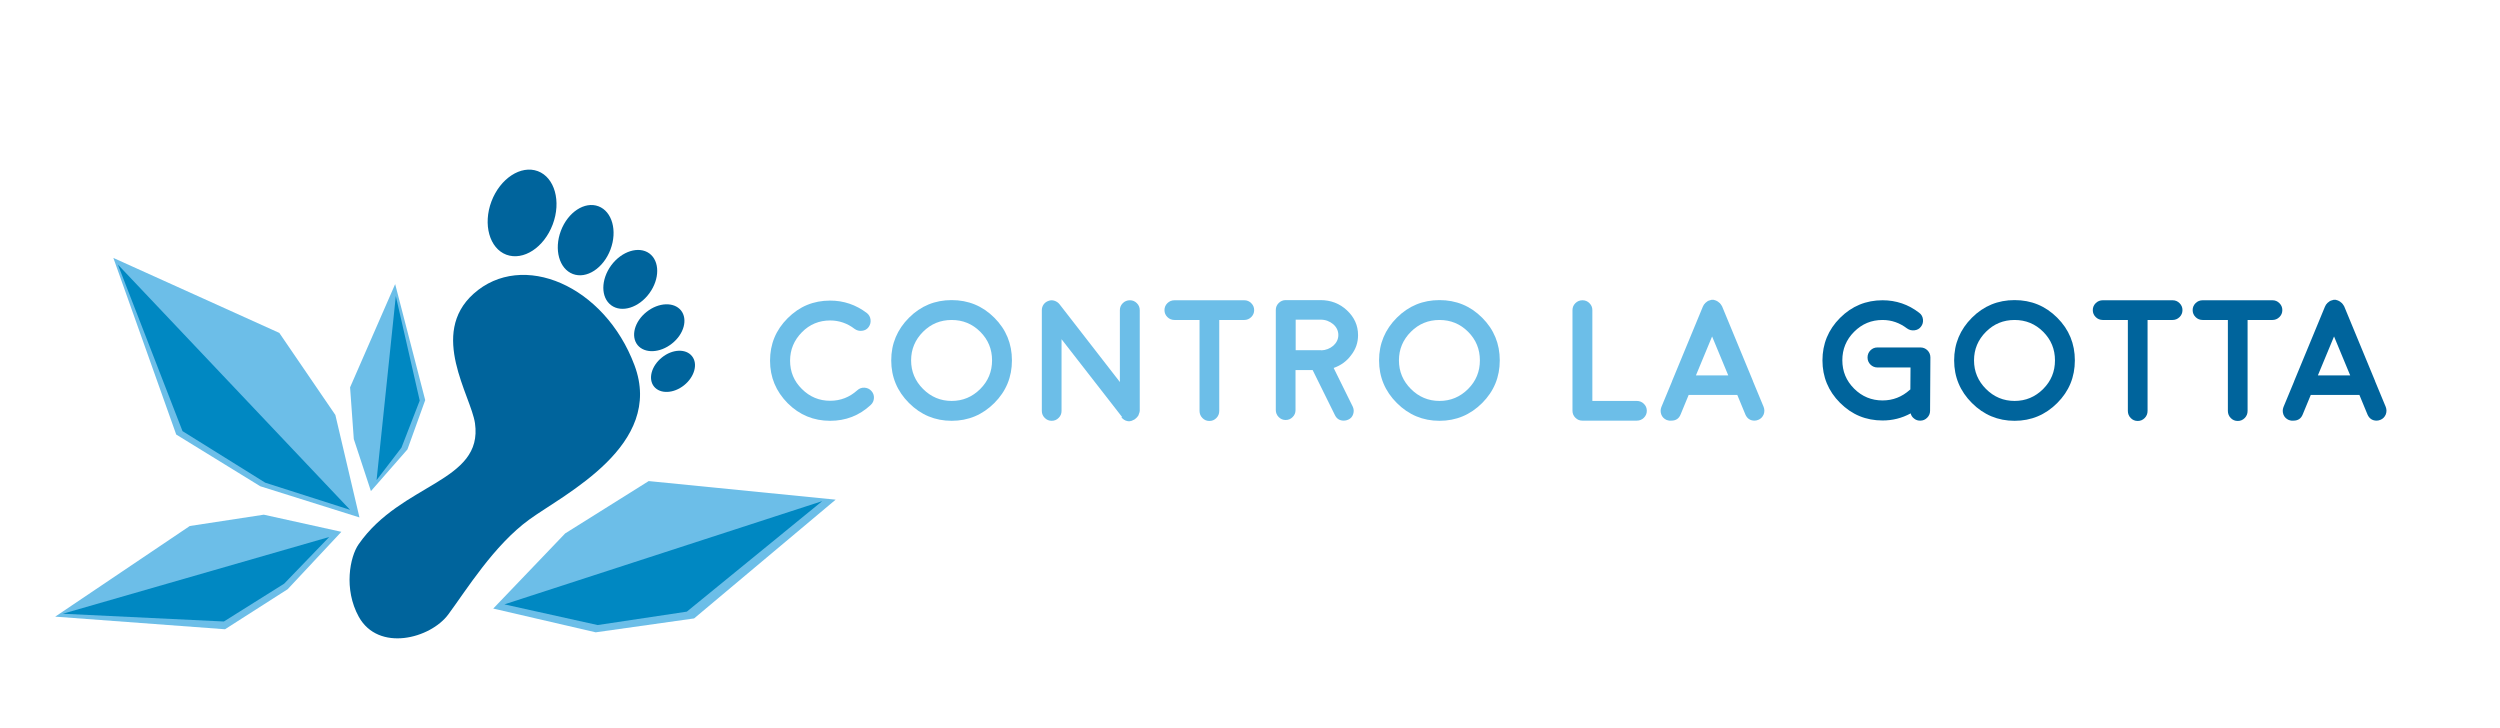
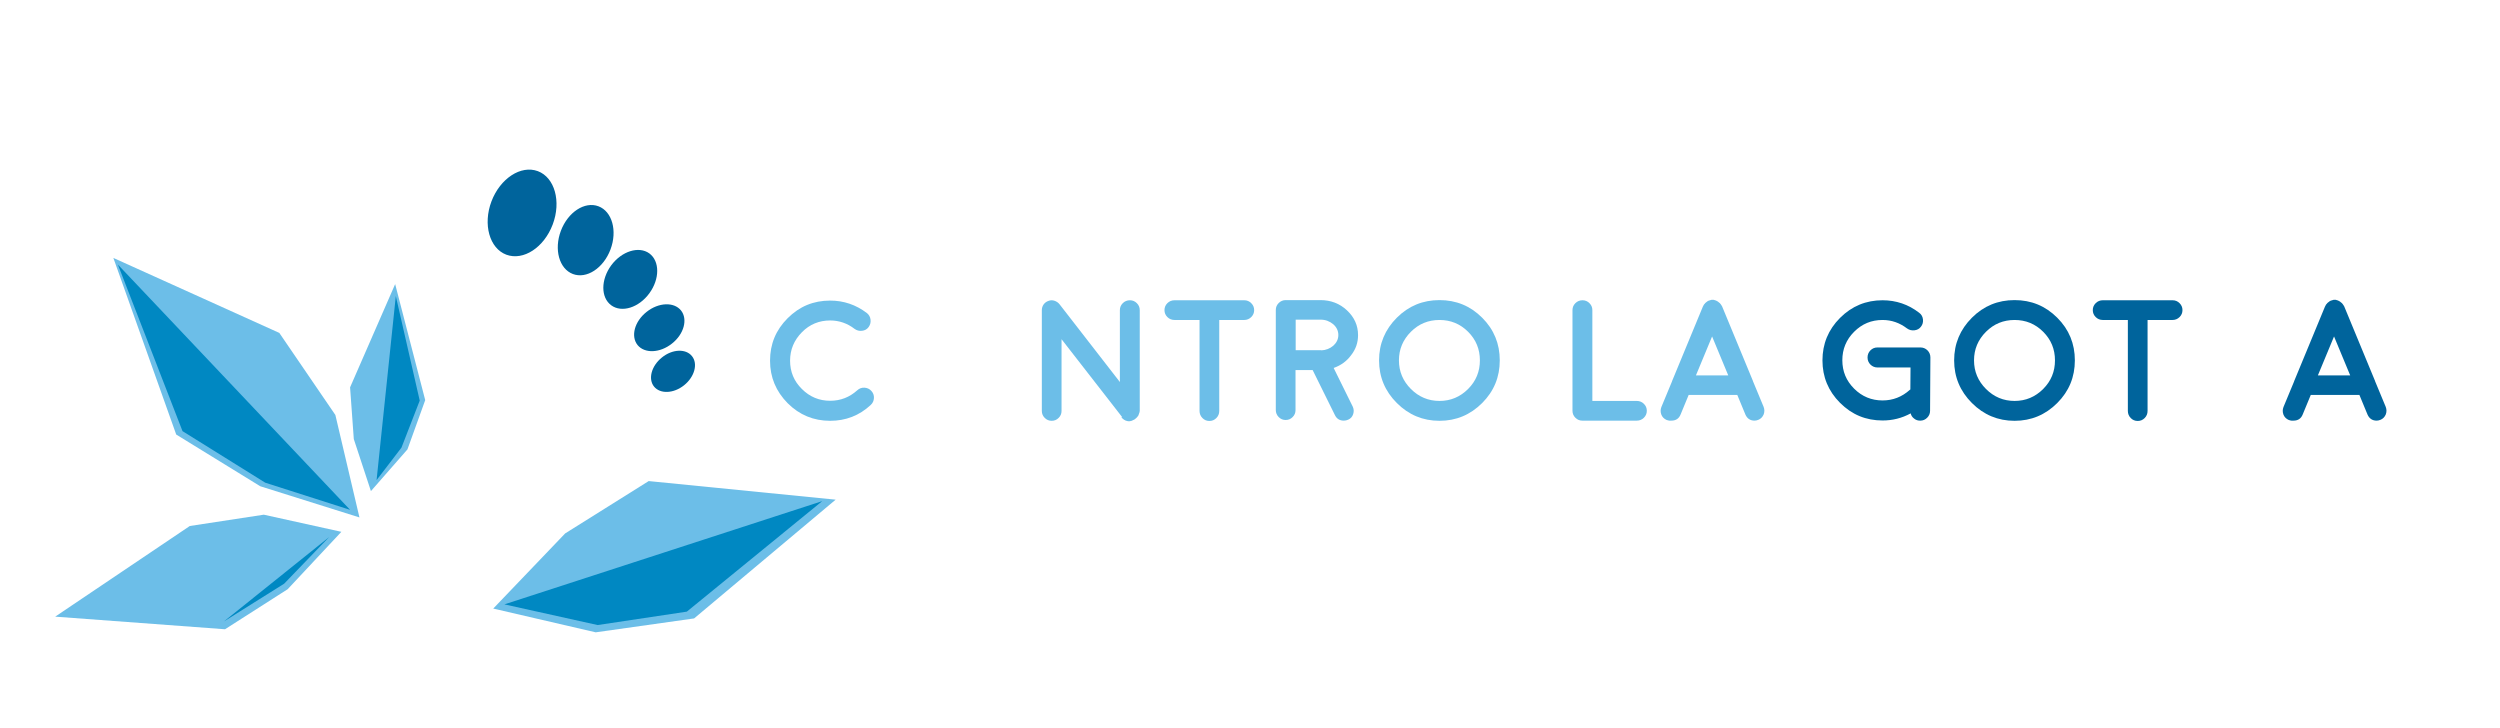
<svg xmlns="http://www.w3.org/2000/svg" version="1.1" x="0" y="0" width="515" height="150" viewBox="0, 0, 515, 150">
  <g id="Background">
    <rect x="0" y="0" width="515" height="150" fill="#000000" fill-opacity="0" />
  </g>
  <g id="Bild">
    <g id="Logo_Patientenwebsite_Large_RGB_IT">
-       <path d="M73.881,112.117 C72.083,114.68 70.752,121.338 73.914,127.063 C77.975,134.353 88.66,131.557 92.355,126.564 C96.05,121.571 101.742,112.317 109.032,107.024 C116.321,101.732 136.893,91.712 130.701,75.235 C124.543,58.792 107.567,51.535 97.548,60.523 C88.327,68.811 97.015,81.493 97.847,87.185 C99.578,99.368 82.668,99.468 73.881,112.117 z" fill="#00649C" />
      <path d="M110.796,35.258 C114.258,36.556 115.656,41.482 113.858,46.242 C112.061,51.003 107.8,53.765 104.305,52.467 C100.843,51.169 99.445,46.242 101.242,41.482 C103.04,36.756 107.301,33.96 110.796,35.258 z" fill="#00649C" />
      <path d="M123.282,42.494 C126.103,43.558 127.212,47.544 125.758,51.397 C124.305,55.25 120.84,57.511 118.019,56.447 C115.198,55.383 114.089,51.397 115.542,47.544 C116.996,43.691 120.461,41.43 123.282,42.494 z" fill="#00649C" />
      <path d="M133.764,52.201 C135.927,53.799 135.927,57.46 133.764,60.423 C131.6,63.385 128.072,64.484 125.908,62.886 C123.744,61.288 123.744,57.627 125.908,54.664 C128.072,51.735 131.6,50.636 133.764,52.201 z" fill="#00649C" />
      <path d="M140.288,63.951 C141.719,65.749 140.92,68.811 138.424,70.775 C135.961,72.739 132.798,72.872 131.334,71.074 C129.902,69.277 130.701,66.215 133.198,64.251 C135.661,62.287 138.823,62.154 140.288,63.951 z" fill="#00649C" />
      <path d="M142.551,73.371 C143.816,74.936 143.084,77.632 140.92,79.363 C138.757,81.094 135.994,81.194 134.729,79.629 C133.464,78.065 134.196,75.368 136.36,73.638 C138.49,71.907 141.286,71.773 142.551,73.371 z" fill="#00649C" />
      <path d="M101.609,125.365 L122.712,130.258 L142.984,127.396 L172.143,102.93 L133.63,99.102 L116.421,109.887 z" fill="#6CBEE8" />
      <path d="M76.41,101.166 L83.933,92.578 L87.595,82.425 L81.403,58.525 L72.116,79.796 L72.882,90.447 z" fill="#6CBEE8" />
      <path d="M74.047,106.591 L69.087,85.488 L57.537,68.578 L23.351,53.133 L36.3,89.515 L53.609,100.167 z" fill="#6CBEE8" />
      <path d="M70.319,109.554 L54.341,106.026 L39.096,108.356 L11.368,127.03 L46.352,129.626 L59.268,121.371 z" fill="#6CBEE8" />
      <path d="M103.905,124.5 L123.112,128.76 L141.486,125.998 L169.38,103.229 z" fill="#0088C2" />
      <path d="M72.116,105.027 L54.641,99.435 L37.598,88.816 L24.283,54.498 z" fill="#0088C2" />
-       <path d="M67.822,110.619 L58.535,120.239 L46.119,128.028 L12.933,126.43 z" fill="#0088C2" />
+       <path d="M67.822,110.619 L58.535,120.239 L46.119,128.028 z" fill="#0088C2" />
      <path d="M77.575,98.902 L82.702,92.212 L86.463,82.525 L81.537,60.989 z" fill="#0088C2" />
      <g>
        <path d="M171.011,86.686 C167.616,86.686 164.687,85.488 162.257,83.058 C159.86,80.628 158.629,77.732 158.629,74.303 C158.629,70.875 159.827,67.979 162.257,65.549 C164.687,63.119 167.583,61.921 171.011,61.921 C173.808,61.921 176.337,62.786 178.568,64.484 C179,64.817 179.267,65.283 179.333,65.848 C179.4,66.414 179.267,66.914 178.934,67.38 C178.601,67.846 178.135,68.079 177.569,68.145 C177.003,68.212 176.504,68.079 176.038,67.746 C174.573,66.614 172.876,66.015 171.011,66.015 C168.748,66.015 166.784,66.814 165.186,68.445 C163.589,70.076 162.756,72.006 162.756,74.303 C162.756,76.567 163.555,78.531 165.186,80.128 C166.817,81.76 168.748,82.558 171.011,82.558 C173.175,82.558 175.006,81.826 176.604,80.395 C177.003,80.029 177.502,79.829 178.068,79.862 C178.634,79.895 179.1,80.095 179.5,80.528 C179.866,80.927 180.065,81.427 180.032,81.993 C179.999,82.558 179.799,83.024 179.366,83.424 C177.003,85.621 174.207,86.686 171.011,86.686 z" fill="#6CBEE8" />
-         <path d="M196.043,86.686 C192.615,86.686 189.685,85.454 187.255,83.024 C184.826,80.594 183.594,77.665 183.594,74.237 C183.594,70.808 184.826,67.879 187.255,65.449 C189.685,63.019 192.615,61.821 196.043,61.821 C199.472,61.821 202.401,63.019 204.831,65.449 C207.261,67.879 208.459,70.808 208.459,74.237 C208.459,77.665 207.261,80.594 204.831,83.024 C202.401,85.454 199.472,86.686 196.043,86.686 z M196.043,65.915 C193.746,65.915 191.782,66.714 190.151,68.345 C188.52,69.976 187.688,71.94 187.688,74.237 C187.688,76.533 188.52,78.497 190.151,80.128 C191.782,81.76 193.746,82.592 196.043,82.592 C198.34,82.592 200.304,81.76 201.935,80.128 C203.566,78.497 204.365,76.533 204.365,74.237 C204.365,71.94 203.566,69.976 201.935,68.345 C200.304,66.714 198.34,65.915 196.043,65.915 z" fill="#6CBEE8" />
        <path d="M231.161,85.92 L231.161,85.92 L231.161,85.92 L218.678,69.876 L218.678,84.655 C218.678,85.221 218.478,85.687 218.079,86.087 C217.68,86.486 217.214,86.686 216.648,86.686 C216.082,86.686 215.616,86.486 215.216,86.087 C214.817,85.687 214.617,85.221 214.617,84.655 L214.617,63.885 C214.617,63.452 214.75,63.052 214.983,62.719 C215.25,62.353 215.583,62.12 215.982,61.987 C216.381,61.821 216.814,61.821 217.214,61.954 C217.613,62.087 217.979,62.32 218.245,62.653 L230.695,78.697 L230.695,63.885 C230.695,63.319 230.894,62.853 231.294,62.453 C231.693,62.054 232.193,61.854 232.758,61.854 C233.324,61.854 233.79,62.054 234.19,62.453 C234.589,62.853 234.789,63.319 234.789,63.885 L234.789,84.655 C234.789,84.689 234.789,84.722 234.756,84.755 C234.756,84.789 234.756,84.822 234.756,84.855 C234.756,84.888 234.756,84.922 234.722,84.955 C234.722,84.988 234.722,85.022 234.689,85.055 L234.656,85.155 C234.656,85.221 234.623,85.255 234.623,85.255 C234.623,85.255 234.623,85.288 234.589,85.354 C234.589,85.388 234.556,85.421 234.556,85.454 L234.523,85.554 L234.456,85.654 C234.456,85.687 234.423,85.721 234.39,85.754 L234.323,85.821 C234.323,85.854 234.29,85.887 234.256,85.92 L234.19,85.987 C234.19,85.987 234.157,86.02 234.123,86.054 C234.09,86.087 234.057,86.12 234.057,86.12 C234.057,86.12 234.023,86.153 233.99,86.187 C233.957,86.22 233.924,86.253 233.89,86.253 C233.924,86.22 233.924,86.22 233.857,86.287 L233.824,86.32 C233.724,86.386 233.657,86.453 233.557,86.486 L233.524,86.486 C233.424,86.52 233.324,86.586 233.258,86.619 C233.225,86.653 233.191,86.653 233.225,86.653 C233.125,86.686 233.025,86.719 232.925,86.719 L232.858,86.753 C232.758,86.753 232.659,86.786 232.559,86.786 C232.492,86.786 232.426,86.786 232.326,86.753 C232.359,86.753 232.326,86.753 232.292,86.753 C232.226,86.753 232.159,86.719 232.126,86.719 C232.126,86.719 232.126,86.719 232.059,86.686 C231.993,86.686 231.96,86.653 231.926,86.653 C231.926,86.653 231.893,86.653 231.86,86.619 C231.793,86.619 231.76,86.586 231.727,86.553 C231.693,86.553 231.693,86.553 231.66,86.52 C231.627,86.486 231.56,86.486 231.527,86.453 C231.494,86.42 231.46,86.42 231.46,86.386 C231.427,86.353 231.394,86.32 231.327,86.287 C231.294,86.253 231.261,86.253 231.261,86.22 C231.194,86.187 231.161,86.12 231.094,86.087 L231.061,86.054 L231.061,86.02 C231.028,85.987 230.994,85.954 230.994,85.954 C230.994,85.954 231.194,85.954 231.161,85.92 z" fill="#6CBEE8" />
        <path d="M247.105,65.915 L241.946,65.915 C241.38,65.915 240.88,65.715 240.481,65.316 C240.082,64.916 239.882,64.45 239.882,63.885 C239.882,63.319 240.082,62.853 240.481,62.453 C240.88,62.054 241.38,61.854 241.946,61.854 L256.326,61.854 C256.891,61.854 257.357,62.054 257.757,62.453 C258.156,62.853 258.356,63.319 258.356,63.885 C258.356,64.45 258.156,64.916 257.757,65.316 C257.357,65.715 256.858,65.915 256.326,65.915 L251.166,65.915 L251.166,84.655 C251.166,85.221 250.966,85.721 250.567,86.12 C250.167,86.52 249.701,86.719 249.136,86.719 C248.57,86.719 248.104,86.52 247.704,86.12 C247.305,85.721 247.105,85.221 247.105,84.655 L247.105,65.915 z" fill="#6CBEE8" />
        <path d="M279.759,69.044 C279.759,70.575 279.293,71.94 278.328,73.172 C277.429,74.403 276.231,75.269 274.733,75.801 L278.661,83.757 C278.894,84.256 278.927,84.755 278.761,85.288 C278.594,85.821 278.262,86.22 277.729,86.453 C277.429,86.586 277.13,86.653 276.83,86.653 C275.998,86.653 275.366,86.287 274.999,85.521 L270.406,76.234 L266.877,76.234 L266.877,84.489 C266.877,85.055 266.678,85.521 266.278,85.92 C265.879,86.32 265.413,86.52 264.847,86.52 C264.281,86.52 263.815,86.32 263.416,85.92 C263.016,85.521 262.816,85.022 262.816,84.489 L262.816,63.851 C262.816,63.285 263.016,62.819 263.416,62.42 C263.815,62.02 264.314,61.821 264.847,61.821 L272.004,61.821 C274.134,61.821 275.965,62.52 277.463,63.918 C278.994,65.349 279.759,67.047 279.759,69.044 z M272.17,72.173 C273.135,72.14 273.968,71.807 274.667,71.208 C275.332,70.608 275.698,69.876 275.698,69.011 C275.698,68.145 275.332,67.38 274.633,66.78 C273.901,66.181 273.069,65.848 272.037,65.848 L266.911,65.848 L266.911,72.14 L272.17,72.14 z" fill="#6CBEE8" />
        <path d="M296.536,86.686 C293.107,86.686 290.178,85.454 287.748,83.024 C285.318,80.594 284.087,77.665 284.087,74.237 C284.087,70.808 285.318,67.879 287.748,65.449 C290.178,63.019 293.107,61.821 296.536,61.821 C299.965,61.821 302.894,63.019 305.324,65.449 C307.754,67.879 308.952,70.808 308.952,74.237 C308.952,77.665 307.754,80.594 305.324,83.024 C302.894,85.454 299.965,86.686 296.536,86.686 z M296.536,65.915 C294.239,65.915 292.275,66.714 290.644,68.345 C289.013,69.976 288.181,71.94 288.181,74.237 C288.181,76.533 289.013,78.497 290.644,80.128 C292.275,81.76 294.239,82.592 296.536,82.592 C298.833,82.592 300.797,81.76 302.428,80.128 C304.059,78.497 304.858,76.533 304.858,74.237 C304.858,71.94 304.059,69.976 302.428,68.345 C300.797,66.714 298.833,65.915 296.536,65.915 z" fill="#6CBEE8" />
        <path d="M325.995,61.854 C326.561,61.854 327.027,62.054 327.426,62.453 C327.826,62.853 328.025,63.319 328.025,63.885 L328.025,82.592 L337.179,82.592 C337.745,82.592 338.244,82.791 338.644,83.191 C339.043,83.59 339.243,84.056 339.243,84.622 C339.243,85.188 339.043,85.654 338.644,86.054 C338.244,86.453 337.745,86.653 337.179,86.653 L325.962,86.653 C325.396,86.653 324.93,86.453 324.53,86.054 C324.131,85.654 323.931,85.188 323.931,84.622 L323.931,63.885 C323.931,63.319 324.131,62.853 324.53,62.453 C324.93,62.054 325.429,61.854 325.995,61.854 z" fill="#6CBEE8" />
        <path d="M343.337,86.52 C342.805,86.287 342.439,85.92 342.239,85.421 C342.039,84.888 342.039,84.389 342.239,83.857 L344.436,78.564 L344.436,78.531 L350.794,63.152 C350.827,63.086 350.86,63.052 350.893,62.986 L350.927,62.886 C350.96,62.853 350.993,62.819 350.993,62.786 C350.993,62.786 351.027,62.753 351.06,62.686 C351.093,62.653 351.126,62.62 351.126,62.62 C351.126,62.62 351.16,62.586 351.193,62.553 C351.226,62.52 351.26,62.486 351.26,62.453 C351.26,62.453 351.293,62.42 351.326,62.387 C351.359,62.353 351.393,62.32 351.426,62.32 C351.426,62.32 351.426,62.287 351.493,62.253 C351.526,62.22 351.559,62.187 351.592,62.187 L351.659,62.12 C351.726,62.087 351.759,62.054 351.759,62.054 C351.792,62.054 351.825,62.02 351.892,61.987 C351.959,61.954 351.959,61.954 351.959,61.954 C351.925,61.954 351.959,61.954 352.025,61.921 C352.092,61.921 352.125,61.887 352.158,61.887 C352.158,61.887 352.225,61.887 352.291,61.854 L352.358,61.821 C352.391,61.821 352.425,61.821 352.491,61.787 L352.591,61.754 C352.591,61.754 352.624,61.754 352.691,61.754 C352.724,61.754 352.757,61.754 352.791,61.754 C352.824,61.754 352.857,61.754 352.891,61.754 L352.99,61.754 L353.09,61.787 L353.19,61.821 C353.223,61.821 353.257,61.821 353.323,61.854 C353.39,61.854 353.423,61.887 353.39,61.887 C353.523,61.921 353.656,61.987 353.756,62.054 C353.756,62.054 353.756,62.054 353.823,62.087 C353.889,62.12 353.922,62.154 353.922,62.154 L353.989,62.22 C354.022,62.253 354.056,62.287 354.089,62.287 C354.089,62.287 354.122,62.32 354.155,62.353 C354.189,62.387 354.222,62.42 354.255,62.42 C354.255,62.42 354.289,62.453 354.322,62.486 C354.355,62.52 354.388,62.553 354.388,62.586 L354.455,62.653 C354.488,62.686 354.522,62.719 354.522,62.753 C354.522,62.753 354.555,62.786 354.588,62.853 C354.621,62.886 354.655,62.919 354.655,62.952 C354.688,63.019 354.721,63.052 354.755,63.119 L361.112,78.497 L361.112,78.531 L363.309,83.823 C363.509,84.356 363.509,84.855 363.309,85.388 C363.076,85.92 362.71,86.287 362.211,86.486 C361.945,86.586 361.712,86.653 361.445,86.653 C360.547,86.653 359.914,86.22 359.548,85.388 L357.884,81.36 L347.864,81.36 L346.2,85.388 C345.867,86.22 345.235,86.653 344.303,86.653 C344.036,86.653 343.903,86.653 343.903,86.653 C343.903,86.653 343.604,86.619 343.337,86.52 z M356.02,77.332 L352.691,69.31 L349.362,77.332 L356.02,77.332 z" fill="#6CBEE8" />
        <path d="M387.808,86.619 C384.38,86.619 381.484,85.421 379.054,82.991 C376.624,80.561 375.426,77.632 375.426,74.237 C375.426,70.841 376.624,67.912 379.054,65.482 C381.484,63.052 384.413,61.854 387.808,61.854 C390.605,61.854 393.134,62.719 395.331,64.417 C395.797,64.75 396.064,65.216 396.13,65.782 C396.197,66.348 396.064,66.847 395.731,67.28 C395.398,67.746 394.932,67.979 394.366,68.045 C393.8,68.112 393.301,67.979 392.835,67.646 C391.337,66.514 389.672,65.915 387.808,65.915 C385.512,65.915 383.581,66.714 381.95,68.345 C380.319,69.976 379.52,71.94 379.52,74.203 C379.52,76.5 380.319,78.431 381.95,80.062 C383.581,81.693 385.545,82.492 387.808,82.492 C389.939,82.492 391.803,81.76 393.401,80.328 C393.434,80.295 393.467,80.262 393.534,80.228 L393.567,75.701 L386.777,75.701 C386.211,75.701 385.711,75.502 385.312,75.102 C384.912,74.703 384.713,74.203 384.713,73.638 C384.713,73.072 384.912,72.572 385.312,72.173 C385.711,71.773 386.177,71.574 386.777,71.574 L395.598,71.574 C396.163,71.574 396.663,71.773 397.062,72.173 C397.462,72.572 397.661,73.072 397.661,73.638 L397.595,84.622 C397.595,85.188 397.395,85.654 396.996,86.054 C396.596,86.453 396.13,86.653 395.564,86.653 L395.531,86.653 C395.065,86.653 394.665,86.52 394.299,86.22 C393.933,85.954 393.7,85.588 393.6,85.155 C391.77,86.153 389.839,86.619 387.808,86.619 z" fill="#00649C" />
        <path d="M415.004,86.686 C411.575,86.686 408.646,85.454 406.216,83.024 C403.786,80.594 402.554,77.665 402.554,74.237 C402.554,70.808 403.786,67.879 406.216,65.449 C408.646,63.019 411.575,61.821 415.004,61.821 C418.432,61.821 421.362,63.019 423.791,65.449 C426.221,67.879 427.42,70.808 427.42,74.237 C427.42,77.665 426.221,80.594 423.791,83.024 C421.362,85.454 418.432,86.686 415.004,86.686 z M415.004,65.915 C412.707,65.915 410.743,66.714 409.112,68.345 C407.481,69.976 406.649,71.94 406.649,74.237 C406.649,76.533 407.481,78.497 409.112,80.128 C410.743,81.76 412.707,82.592 415.004,82.592 C417.301,82.592 419.264,81.76 420.896,80.128 C422.527,78.497 423.325,76.533 423.325,74.237 C423.325,71.94 422.527,69.976 420.896,68.345 C419.264,66.714 417.301,65.915 415.004,65.915 z" fill="#00649C" />
        <path d="M438.338,65.915 L433.178,65.915 C432.612,65.915 432.113,65.715 431.714,65.316 C431.314,64.916 431.115,64.45 431.115,63.885 C431.115,63.319 431.314,62.853 431.714,62.453 C432.113,62.054 432.612,61.854 433.178,61.854 L447.558,61.854 C448.124,61.854 448.59,62.054 448.99,62.453 C449.389,62.853 449.589,63.319 449.589,63.885 C449.589,64.45 449.389,64.916 448.99,65.316 C448.59,65.715 448.091,65.915 447.558,65.915 L442.399,65.915 L442.399,84.655 C442.399,85.221 442.199,85.721 441.8,86.12 C441.4,86.52 440.934,86.719 440.368,86.719 C439.802,86.719 439.336,86.52 438.937,86.12 C438.538,85.721 438.338,85.221 438.338,84.655 L438.338,65.915 z" fill="#00649C" />
-         <path d="M458.909,65.915 L453.75,65.915 C453.184,65.915 452.684,65.715 452.285,65.316 C451.886,64.916 451.686,64.45 451.686,63.885 C451.686,63.319 451.886,62.853 452.285,62.453 C452.684,62.054 453.184,61.854 453.75,61.854 L468.129,61.854 C468.695,61.854 469.161,62.054 469.561,62.453 C469.96,62.853 470.16,63.319 470.16,63.885 C470.16,64.45 469.96,64.916 469.561,65.316 C469.161,65.715 468.662,65.915 468.129,65.915 L463.003,65.915 L463.003,84.655 C463.003,85.221 462.804,85.721 462.404,86.12 C462.005,86.52 461.539,86.719 460.973,86.719 C460.407,86.719 459.941,86.52 459.541,86.12 C459.142,85.721 458.942,85.221 458.942,84.655 L458.942,65.915 z" fill="#00649C" />
        <path d="M471.491,86.52 C470.959,86.287 470.593,85.92 470.393,85.421 C470.193,84.888 470.193,84.389 470.393,83.857 L472.59,78.564 L472.59,78.531 L478.948,63.152 C478.981,63.086 479.014,63.052 479.048,62.986 L479.081,62.886 C479.114,62.853 479.147,62.819 479.147,62.786 C479.147,62.786 479.181,62.753 479.214,62.686 C479.247,62.653 479.281,62.62 479.281,62.62 C479.281,62.62 479.314,62.586 479.347,62.553 C479.38,62.52 479.414,62.486 479.414,62.453 C479.414,62.453 479.447,62.42 479.48,62.387 C479.514,62.353 479.547,62.32 479.58,62.32 C479.58,62.32 479.58,62.287 479.647,62.253 C479.68,62.22 479.713,62.187 479.747,62.187 L479.813,62.12 C479.88,62.087 479.913,62.054 479.913,62.054 C479.946,62.054 479.98,62.02 480.046,61.987 C480.113,61.954 480.113,61.954 480.113,61.954 C480.079,61.954 480.113,61.954 480.179,61.921 C480.246,61.921 480.279,61.887 480.312,61.887 C480.312,61.887 480.379,61.887 480.446,61.854 L480.512,61.821 C480.545,61.821 480.579,61.821 480.645,61.787 L480.745,61.754 C480.745,61.754 480.778,61.754 480.845,61.754 C480.878,61.754 480.912,61.754 480.945,61.754 C480.978,61.754 481.011,61.754 481.045,61.754 L481.145,61.754 L481.245,61.787 L481.344,61.821 C481.378,61.821 481.411,61.821 481.478,61.854 C481.544,61.854 481.577,61.887 481.544,61.887 C481.677,61.921 481.81,61.987 481.91,62.054 C481.91,62.054 481.91,62.054 481.977,62.087 C482.043,62.12 482.077,62.154 482.077,62.154 L482.143,62.22 C482.177,62.253 482.21,62.287 482.243,62.287 C482.243,62.287 482.276,62.32 482.31,62.353 C482.343,62.387 482.376,62.42 482.41,62.42 C482.41,62.42 482.443,62.453 482.476,62.486 C482.509,62.52 482.543,62.553 482.543,62.586 L482.609,62.653 C482.643,62.686 482.676,62.719 482.676,62.753 C482.676,62.753 482.709,62.786 482.742,62.853 C482.776,62.886 482.809,62.919 482.809,62.952 C482.842,63.019 482.876,63.052 482.909,63.119 L489.267,78.497 L489.267,78.531 L491.464,83.823 C491.663,84.356 491.663,84.855 491.464,85.388 C491.231,85.92 490.864,86.287 490.365,86.486 C490.099,86.586 489.866,86.653 489.599,86.653 C488.701,86.653 488.068,86.22 487.702,85.388 L486.038,81.36 L476.018,81.36 L474.354,85.388 C474.021,86.22 473.389,86.653 472.457,86.653 C472.19,86.653 472.057,86.653 472.057,86.653 C472.057,86.653 471.724,86.619 471.491,86.52 z M484.14,77.332 L480.812,69.31 L477.483,77.332 L484.14,77.332 z" fill="#00649C" />
      </g>
    </g>
  </g>
</svg>